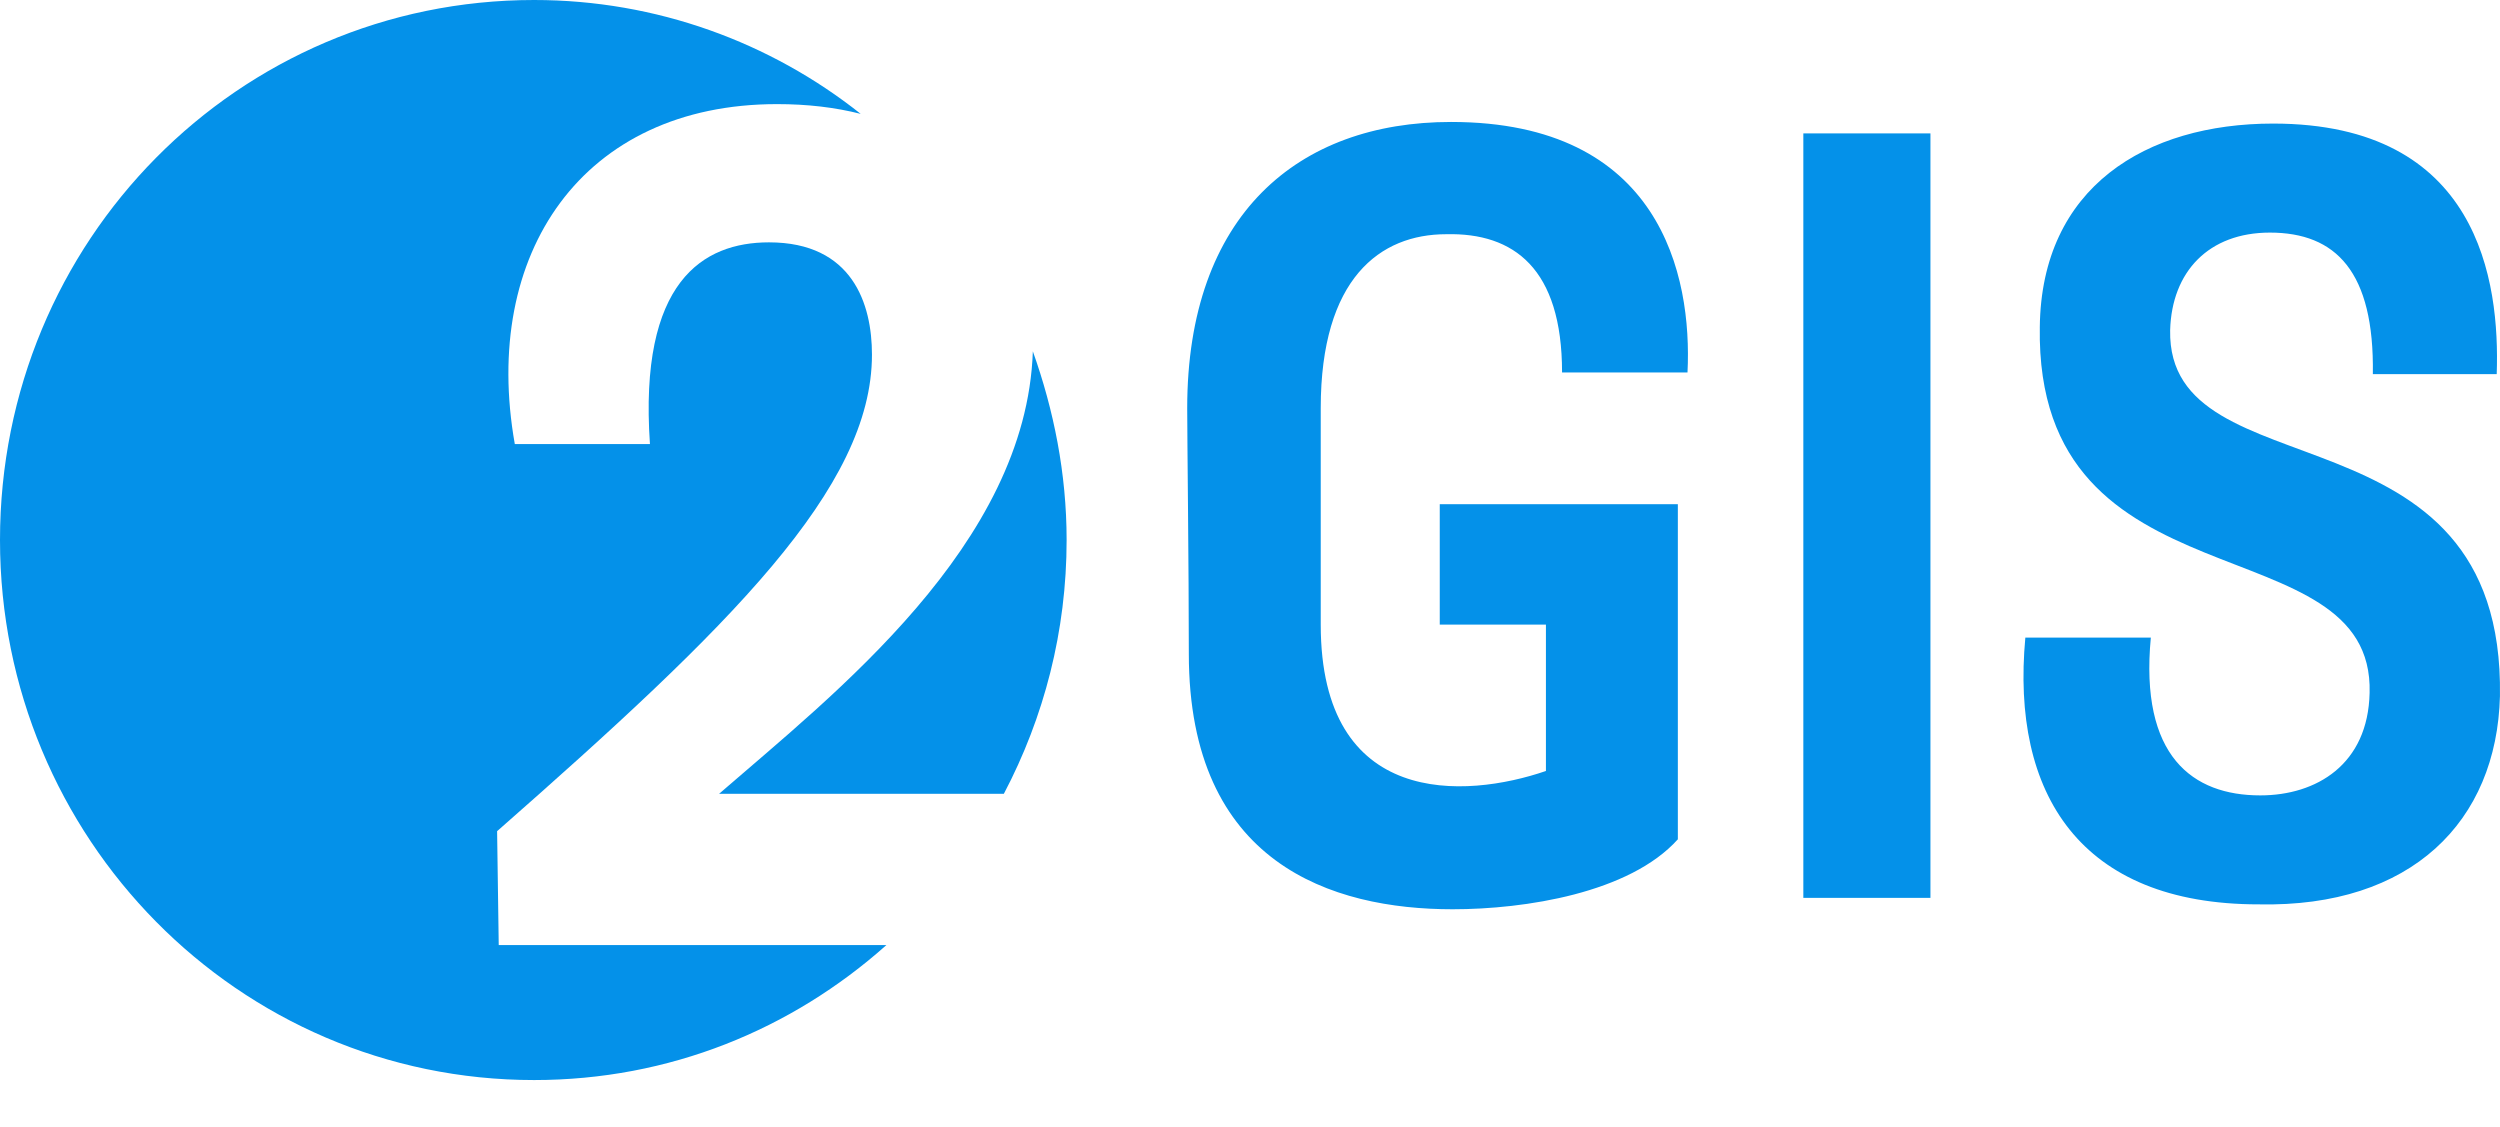
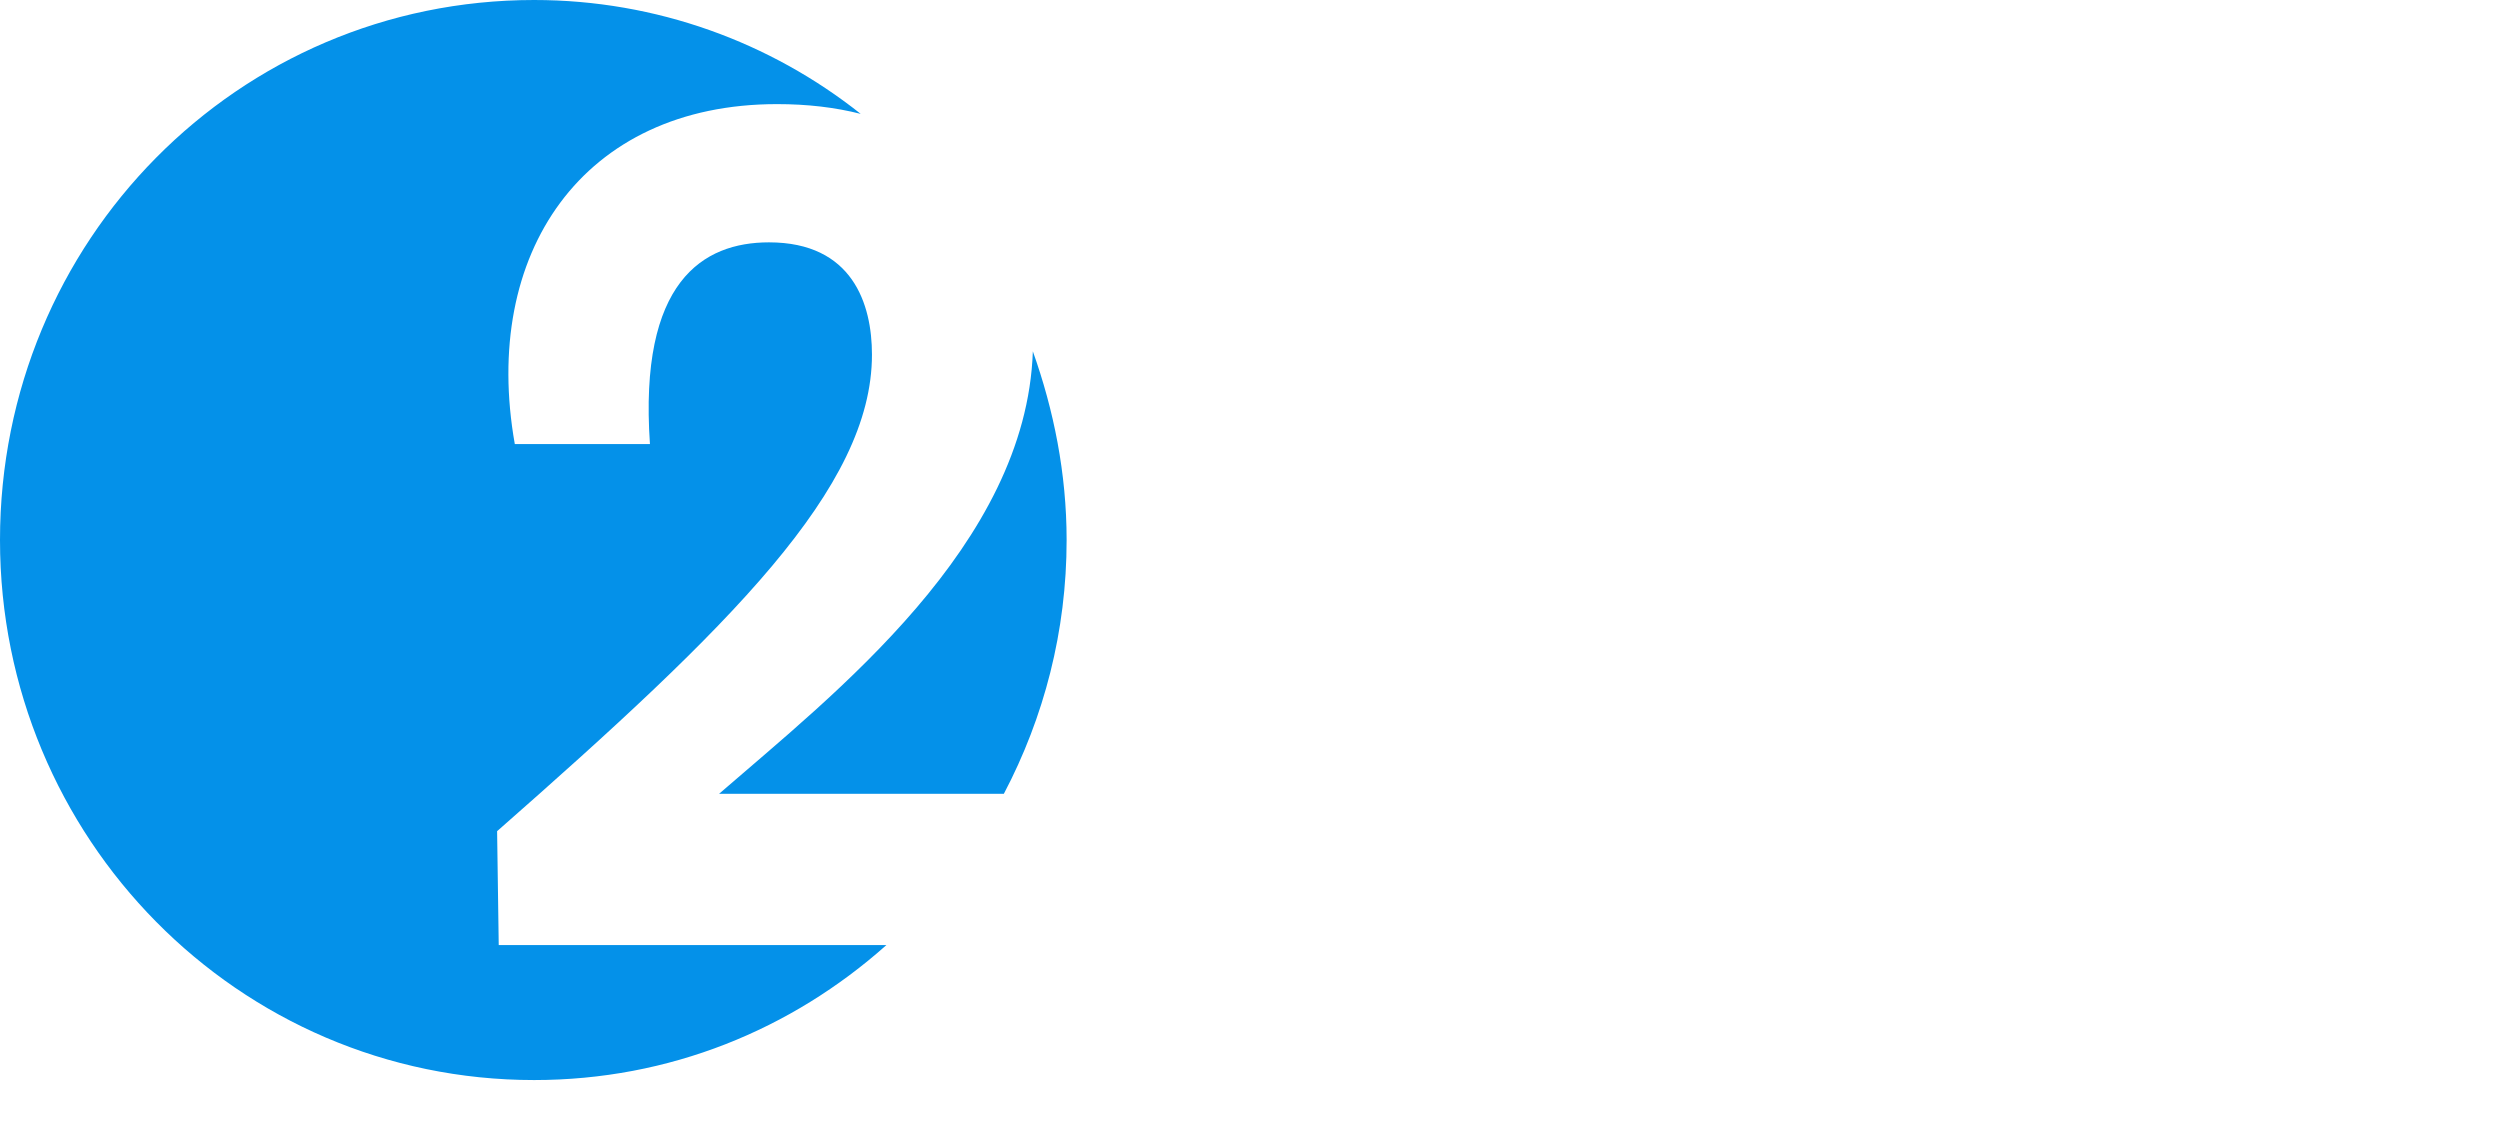
<svg xmlns="http://www.w3.org/2000/svg" width="51" height="23" viewBox="0 0 51 23" fill="none">
  <path d="M17.558 2.323C15.72 0.863 13.39 0 10.896 0C4.857 0 0 4.911 0 11.017C0 17.089 4.857 22.033 10.896 22.033C13.652 22.033 16.147 21.005 18.083 19.279H10.174L10.141 16.956C14.9 12.775 17.788 9.955 17.788 7.234C17.788 6.205 17.394 4.944 15.687 4.944C14.342 4.944 13.029 5.741 13.259 9.059H10.502C9.813 5.176 11.88 2.124 15.851 2.124C16.475 2.124 17.033 2.19 17.558 2.323ZM21.759 11.017C21.759 9.656 21.496 8.362 21.07 7.167C20.938 11.116 17 14.169 14.67 16.193H20.479C21.299 14.633 21.759 12.875 21.759 11.017Z" fill="#0491E9" />
-   <path d="M39.381 18.316H36.788V2.721H39.381V18.316ZM39.381 18.316H36.788V2.721H39.381V18.316ZM50.999 14.202C51.097 8.096 44.205 10.12 44.271 6.736C44.304 5.541 45.058 4.745 46.306 4.745C47.651 4.745 48.439 5.541 48.406 7.632H50.933C50.999 5.74 50.572 2.521 46.371 2.521C43.779 2.521 41.645 3.816 41.612 6.669C41.514 12.509 48.439 10.618 48.34 14.135C48.308 15.595 47.257 16.226 46.109 16.226C44.73 16.226 43.647 15.43 43.877 13.007H41.317C41.022 16.193 42.433 18.449 46.076 18.449C49.194 18.515 50.933 16.757 50.999 14.202ZM31.866 7.598H34.425C34.524 5.607 33.867 2.488 29.601 2.488C26.483 2.488 24.219 4.38 24.219 8.328C24.219 8.859 24.252 11.614 24.252 13.339C24.252 17.619 27.172 18.549 29.634 18.549C31.111 18.549 33.244 18.217 34.228 17.122V10.286H29.371V12.742H31.537V15.728C29.896 16.292 26.943 16.491 26.943 12.742V8.328C26.943 5.674 28.157 4.778 29.503 4.778C30.881 4.745 31.866 5.475 31.866 7.598Z" fill="#0491E9" />
</svg>